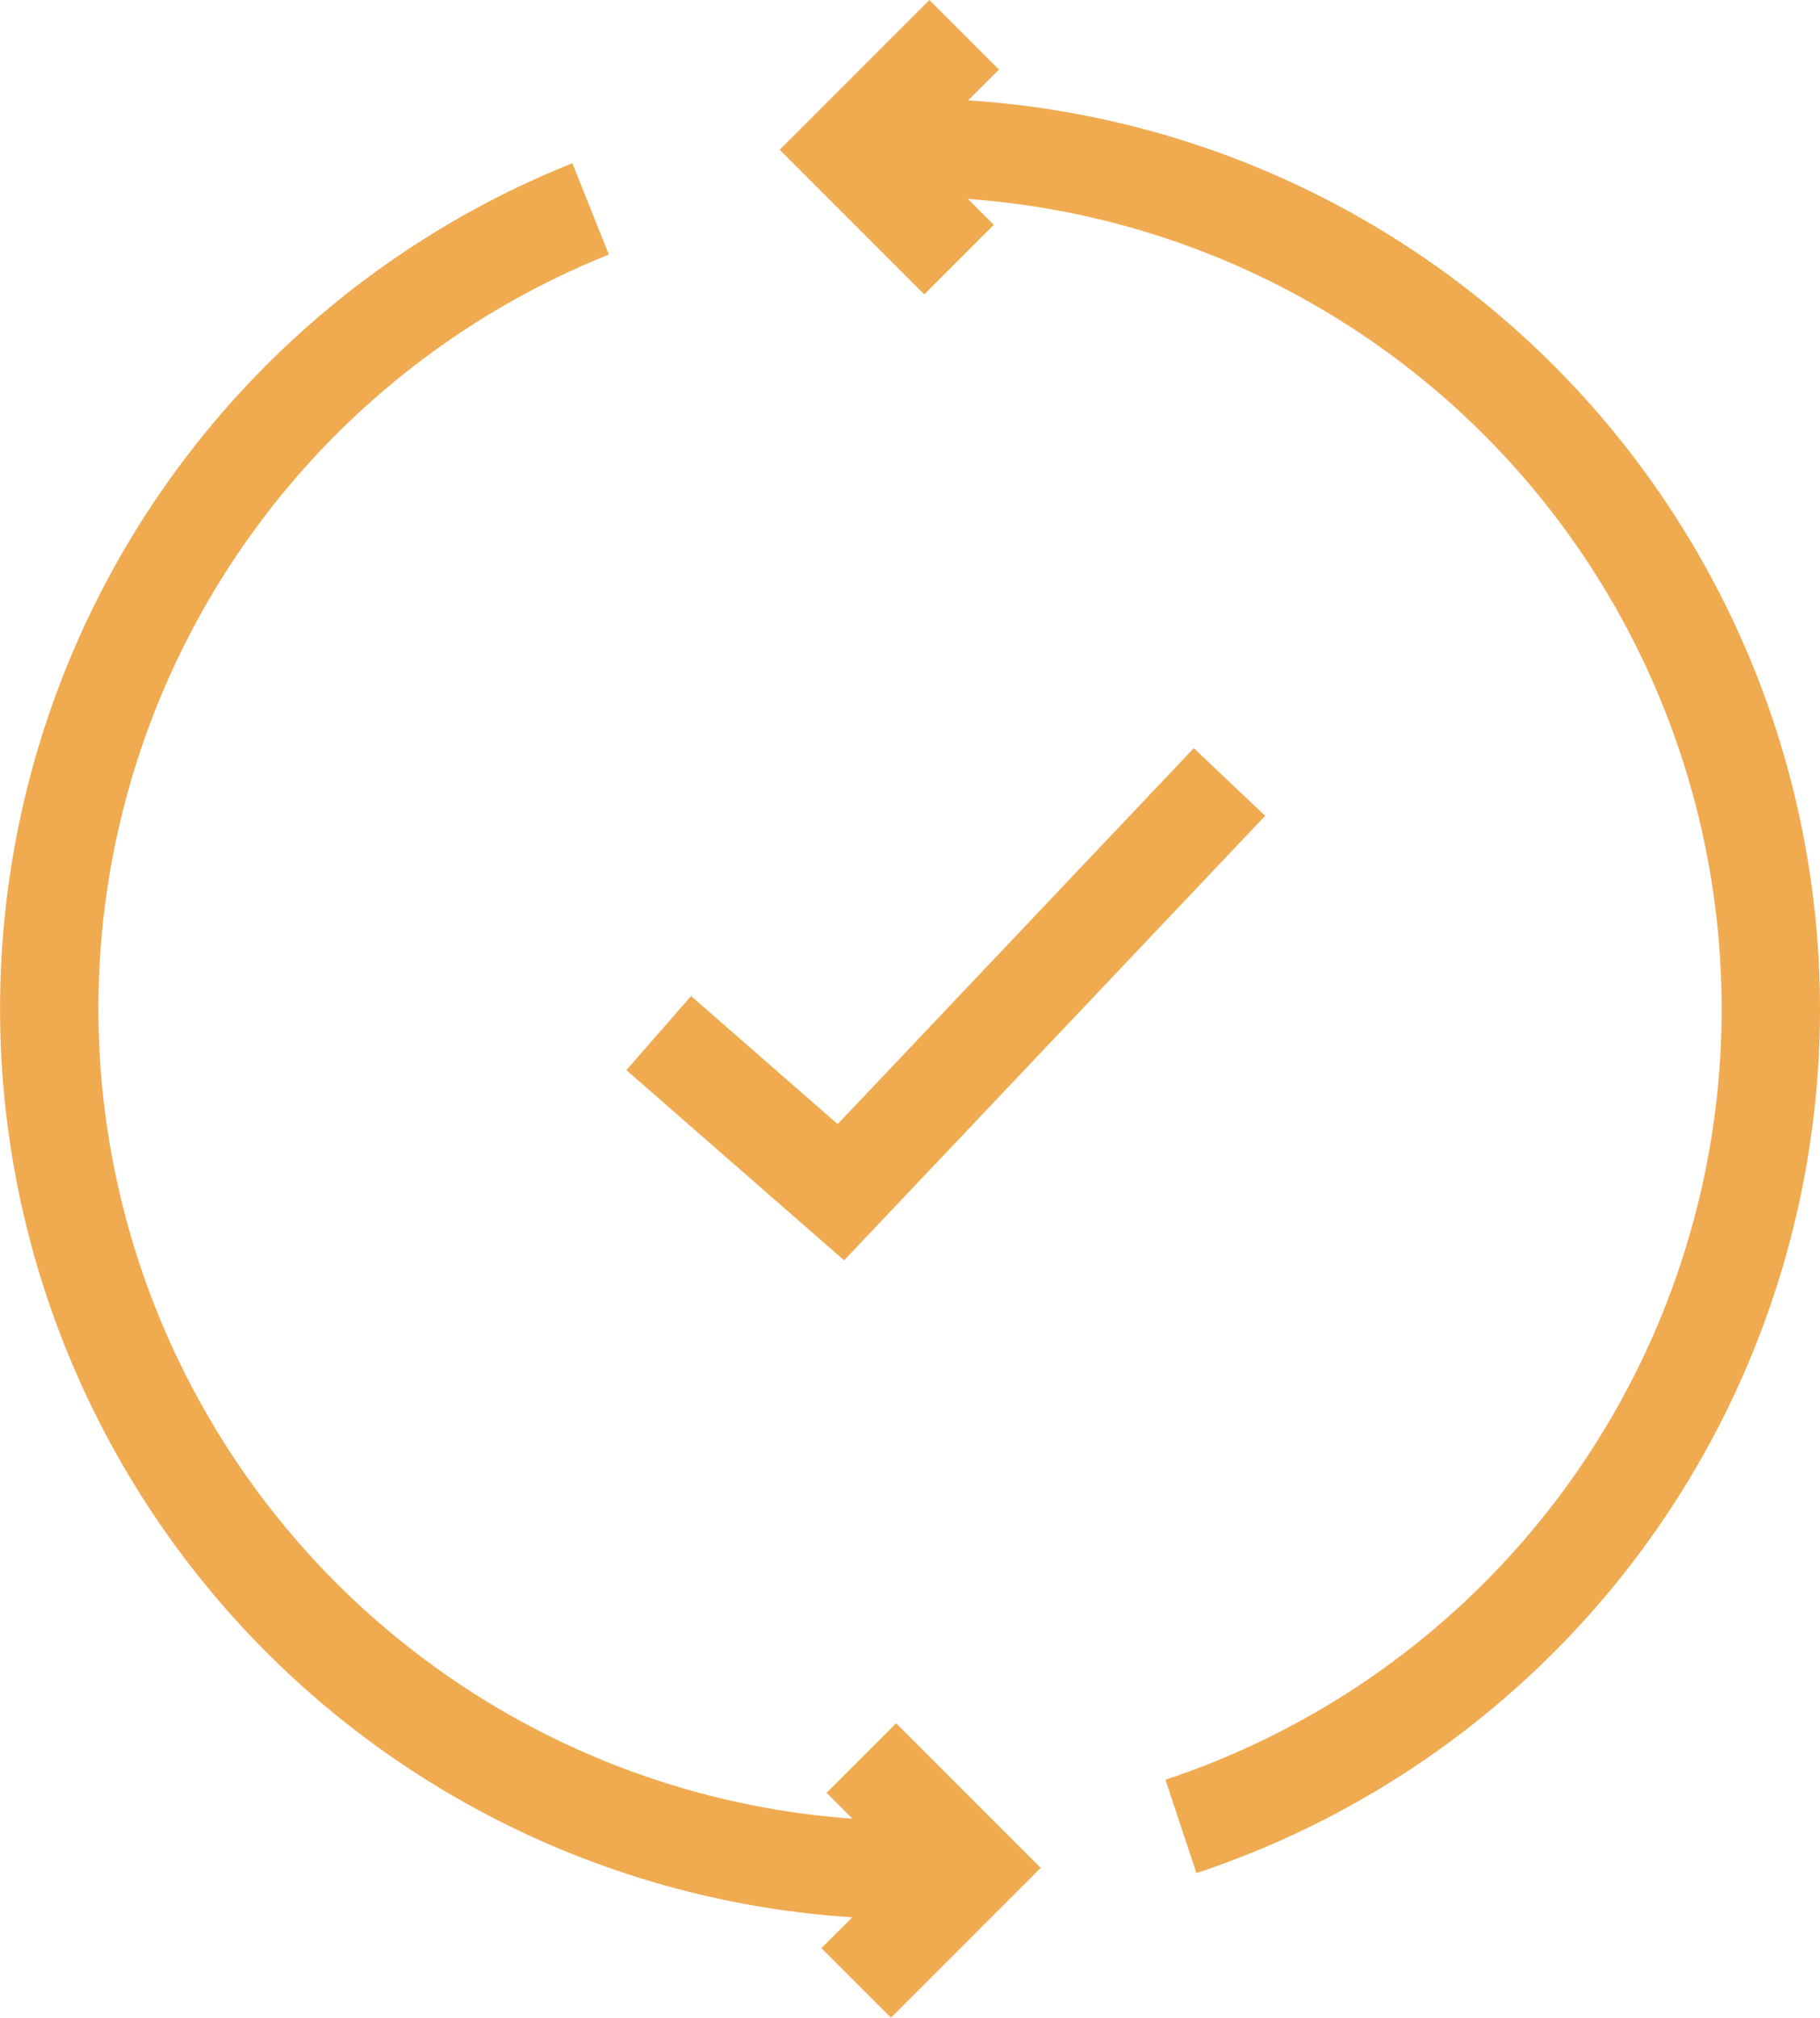
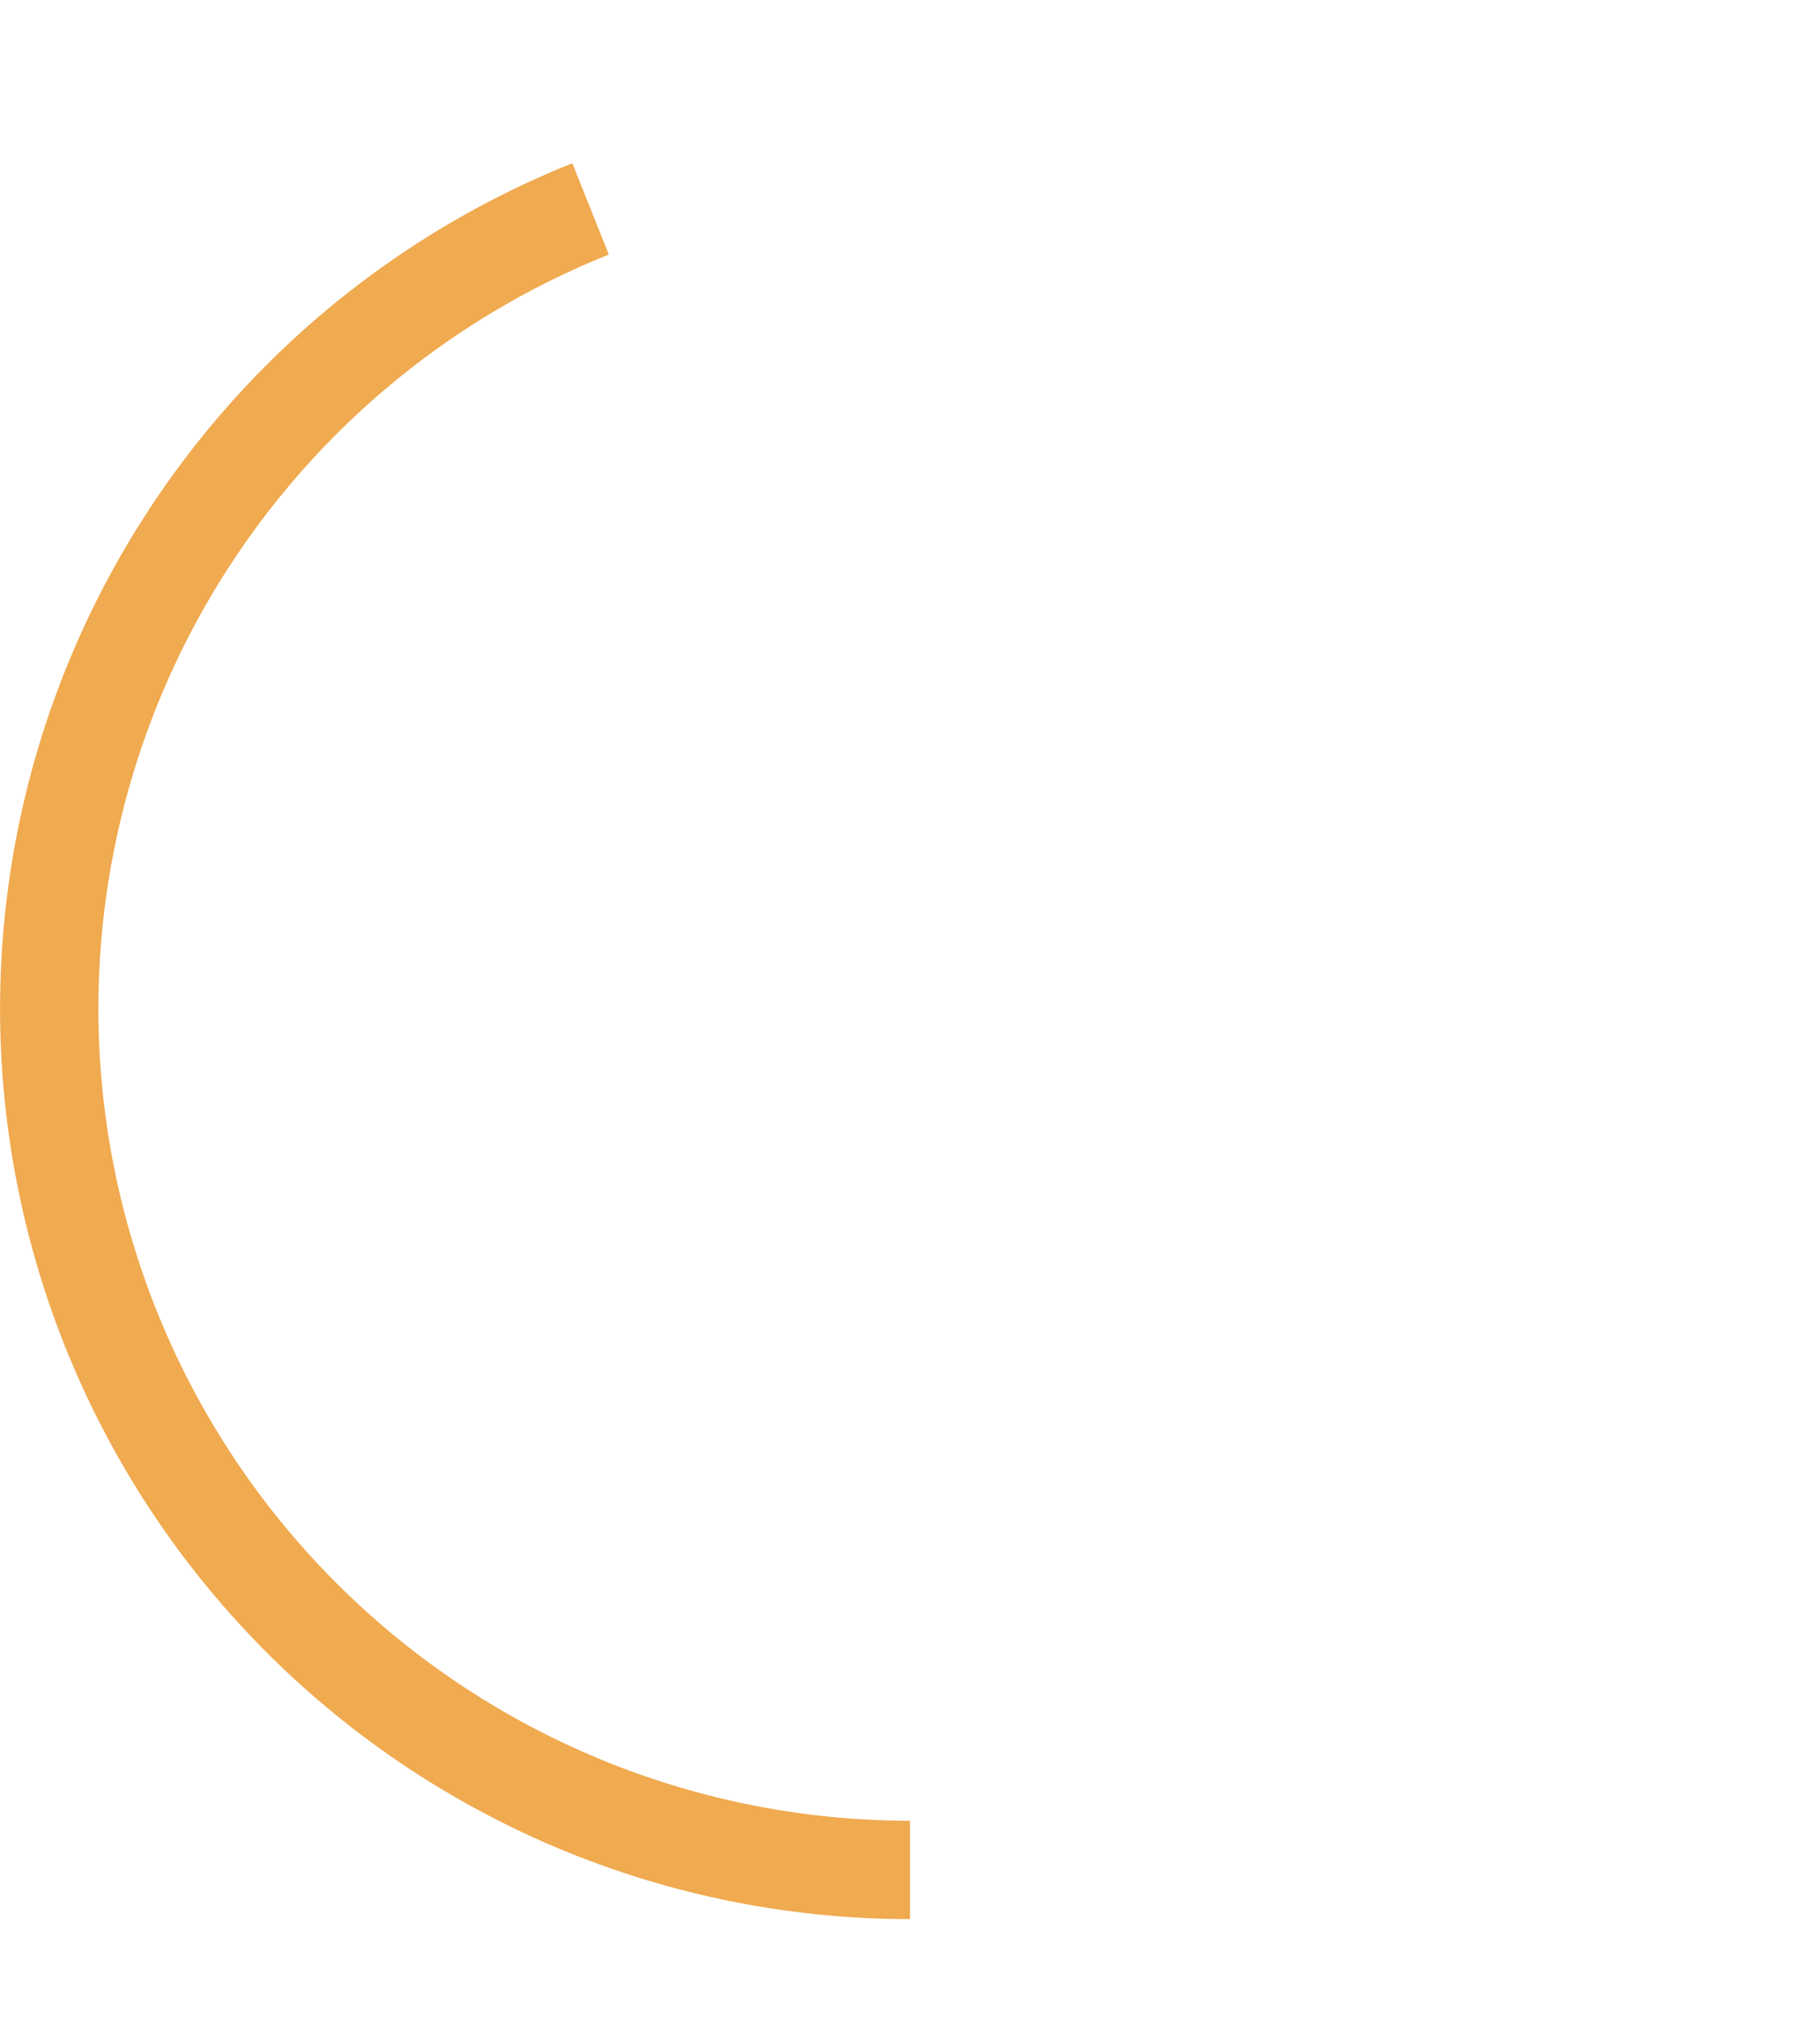
<svg xmlns="http://www.w3.org/2000/svg" width="111.056" height="123.073" viewBox="0 0 111.056 123.073">
  <defs>
    <style>.a{fill:none;stroke:#f0aa50;stroke-miterlimit:10;stroke-width:6px;}</style>
  </defs>
  <g transform="translate(-8.262 -8.229)">
    <path class="a" d="M63.79,123.1A52.536,52.536,0,0,1,44.3,21.782" transform="translate(0 -0.809)" />
-     <path class="a" d="M67.79,17.763a52.536,52.536,0,0,1,16.532,102.4" transform="translate(-4 -0.525)" />
-     <path class="a" d="M70.814,10.351,63.8,17.366l6.7,6.7" transform="translate(-3.718)" />
-     <path class="a" d="M64.256,137.187l7.015-7.015-6.7-6.7" transform="translate(-3.75 -8.005)" />
-     <path class="a" d="M51.291,74.716l11.114,9.708L86.118,59.4" transform="translate(-2.833 -3.471)" />
  </g>
</svg>